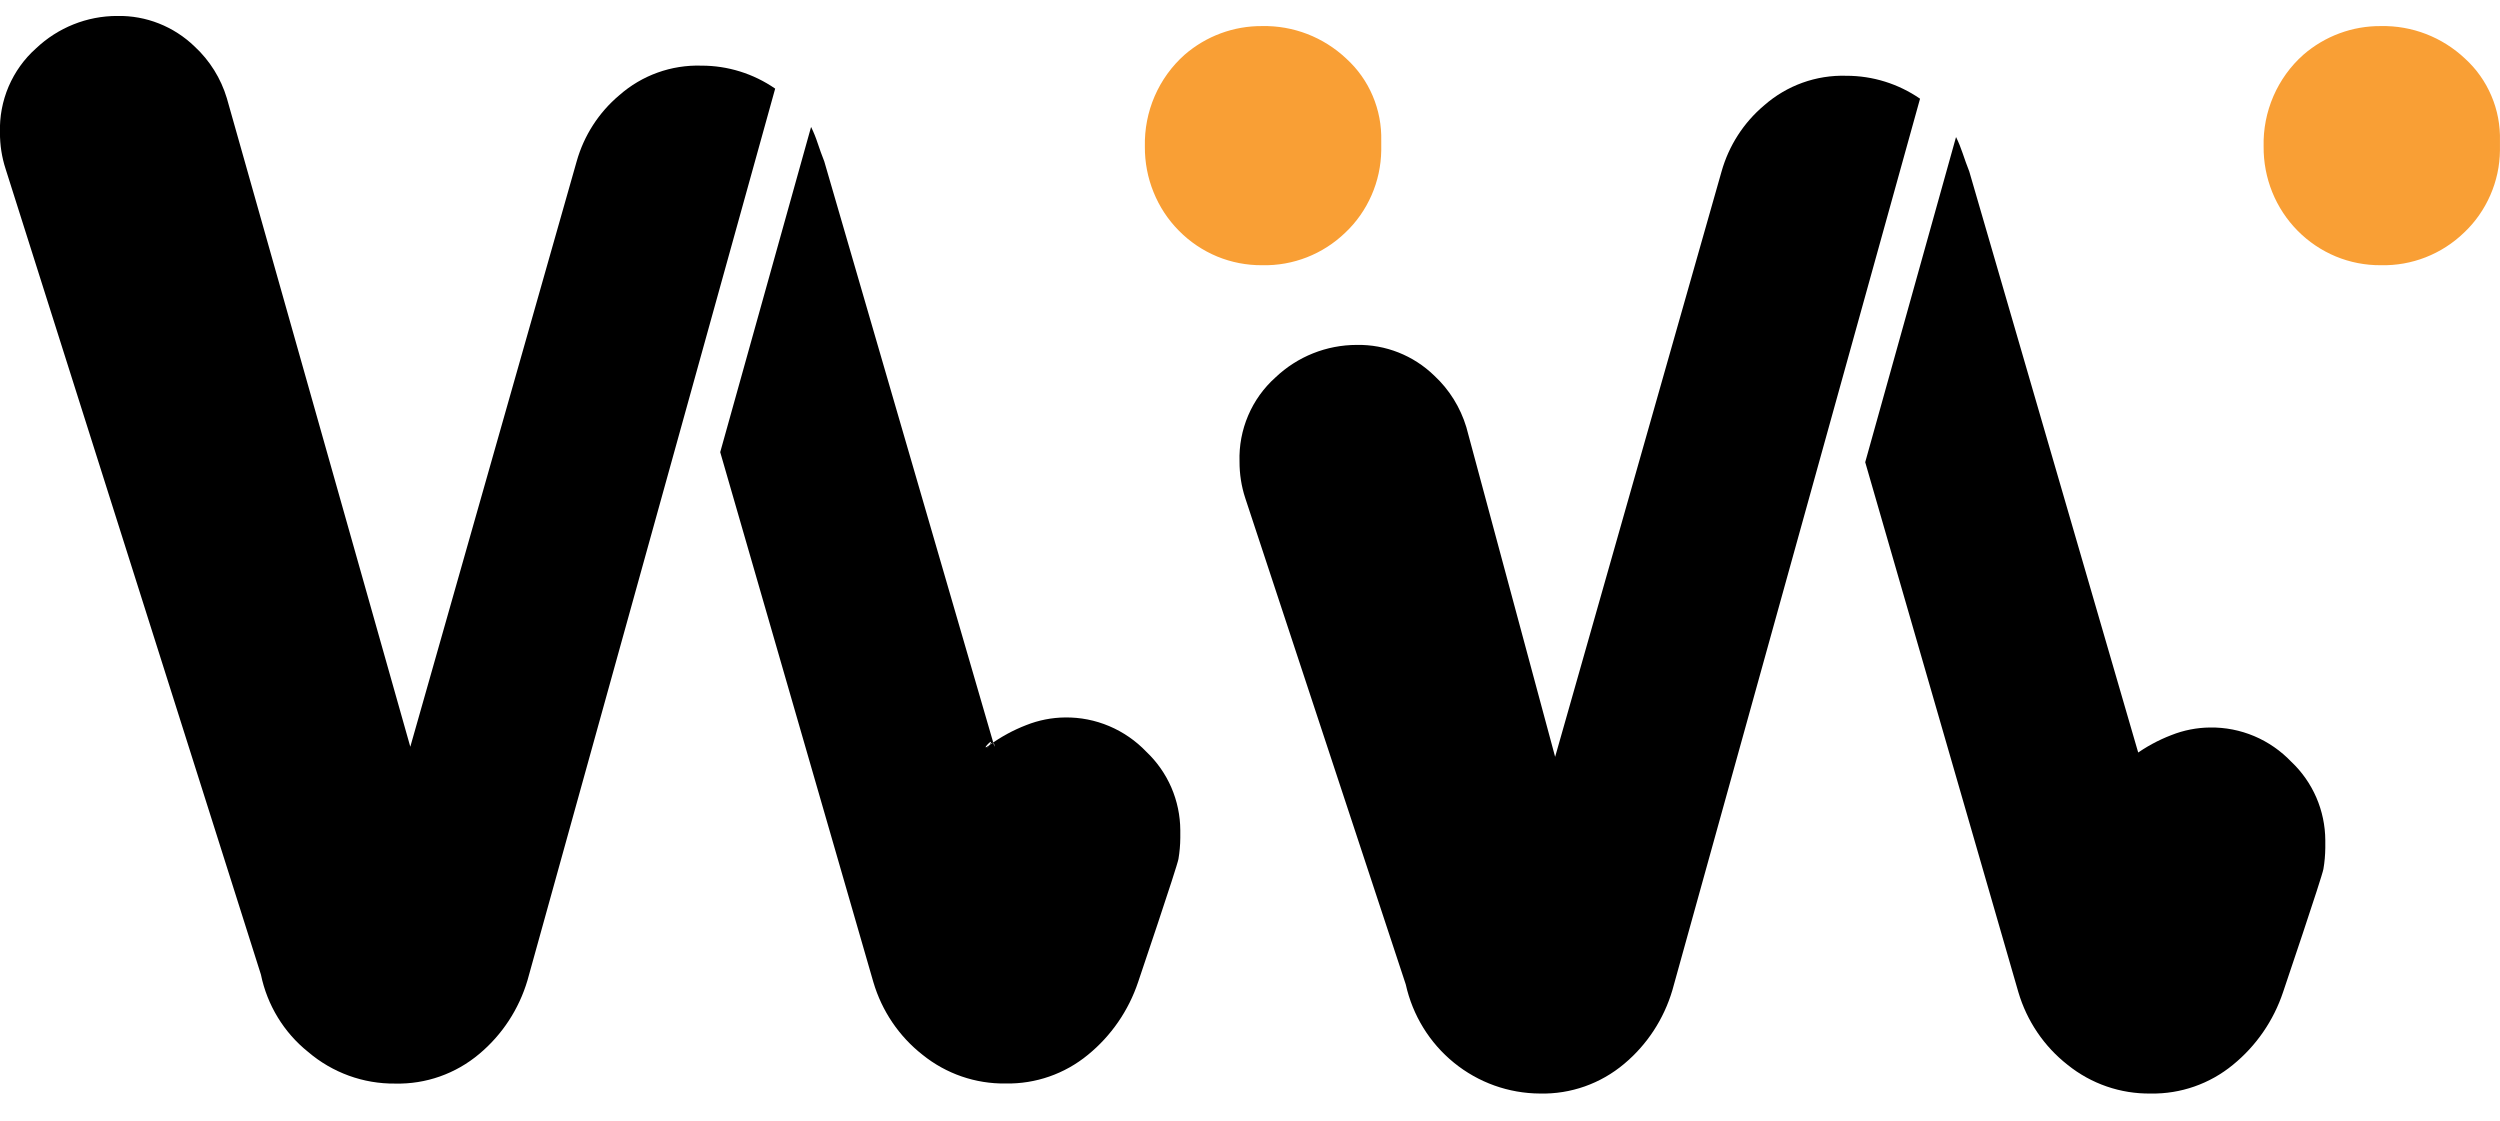
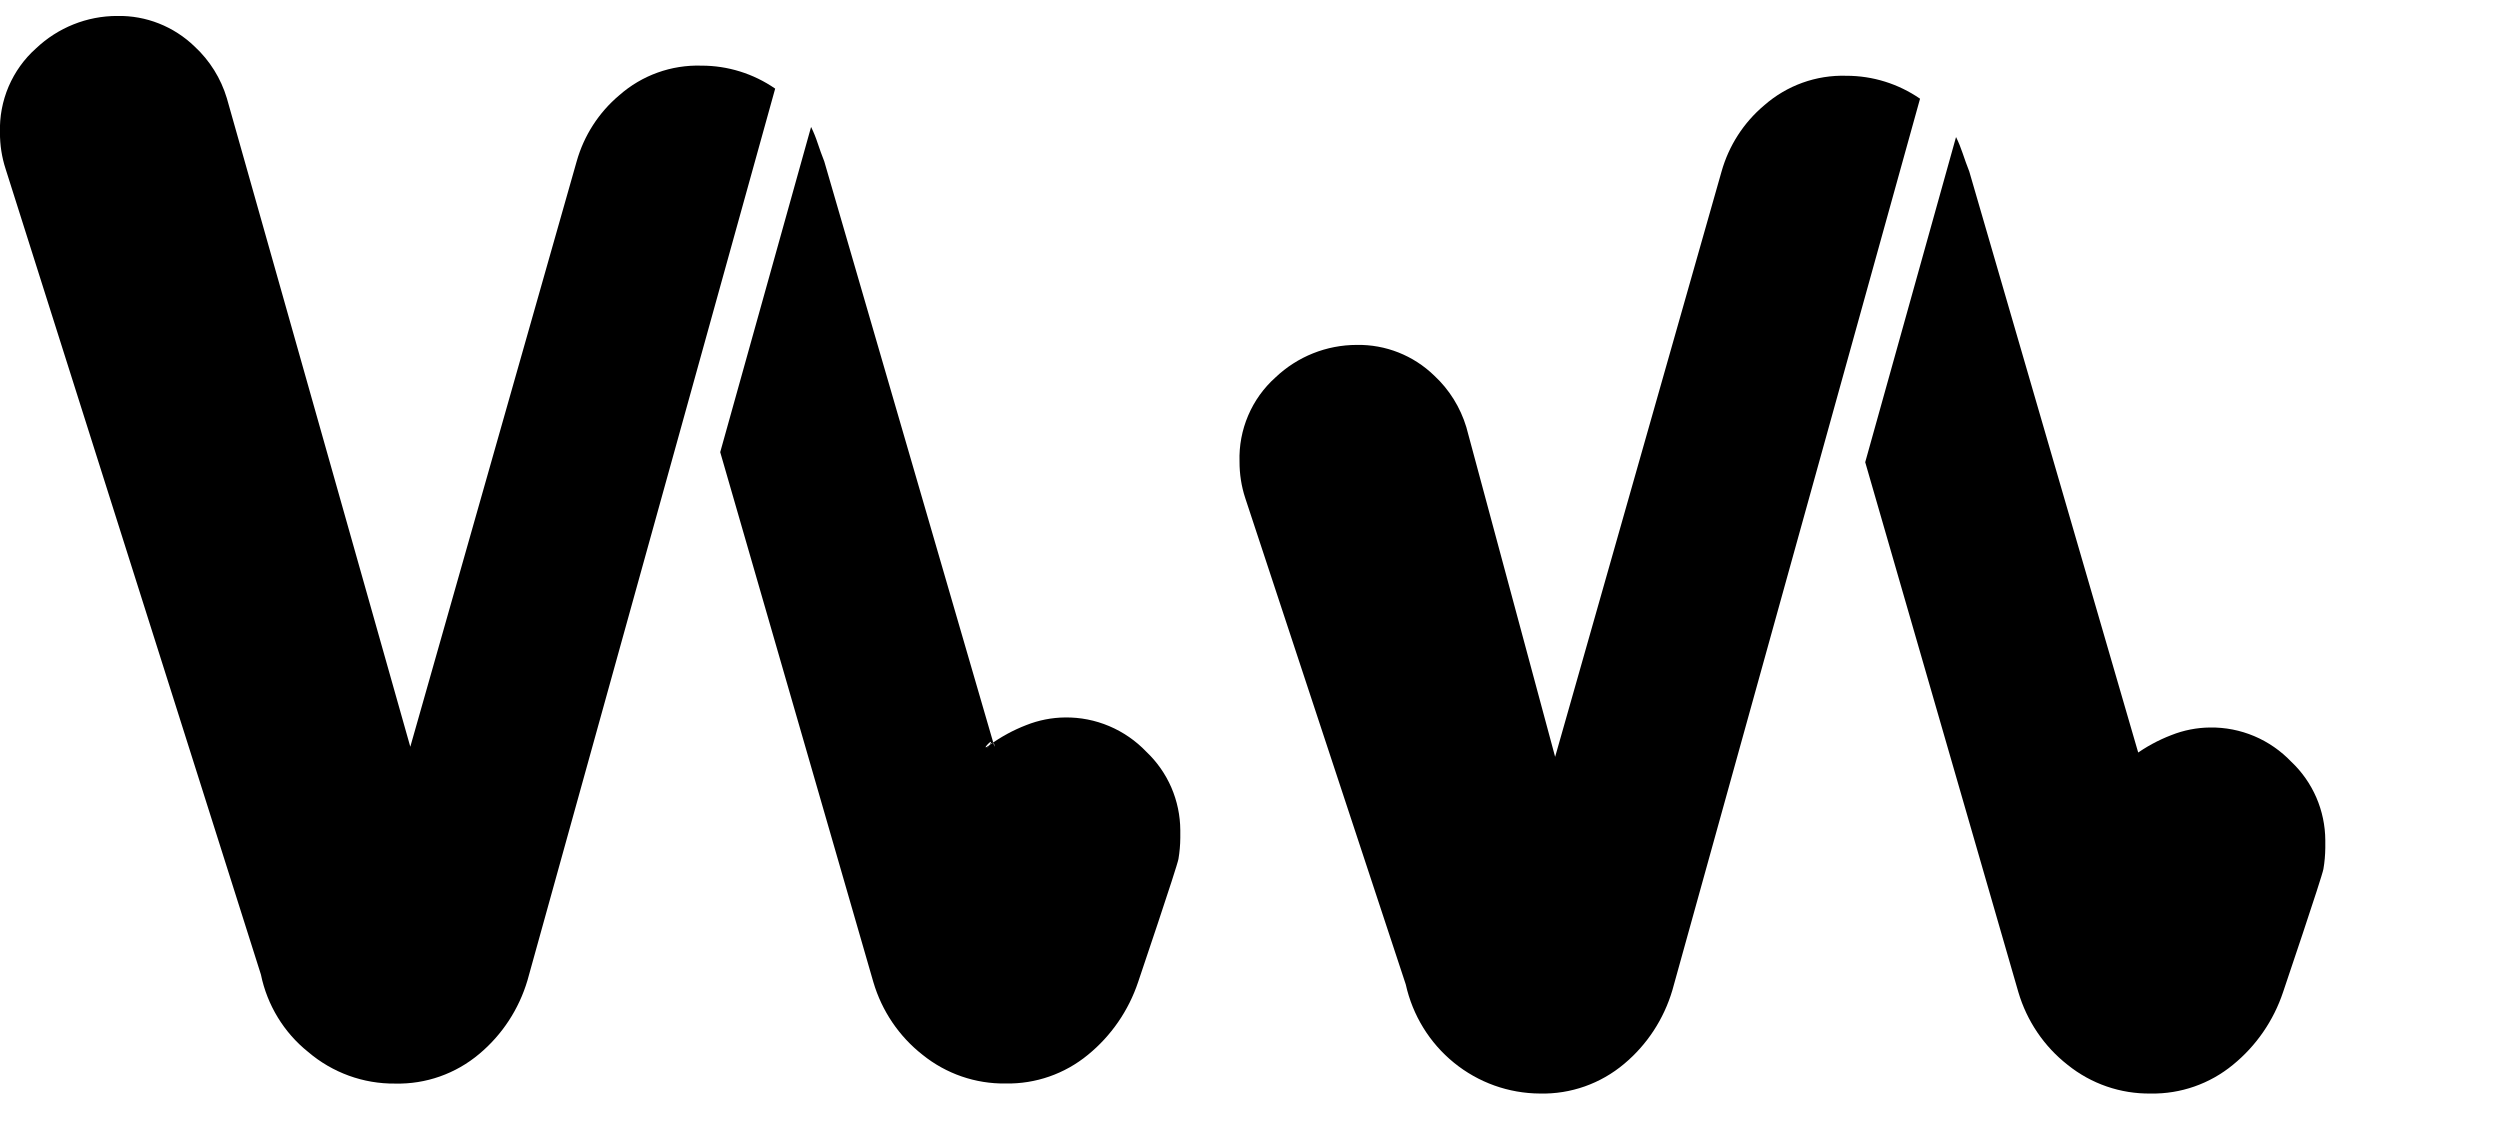
<svg xmlns="http://www.w3.org/2000/svg" width="58" height="26" viewBox="0 0 58 26" fill="none">
  <g clip-path="url(#clip0_776_5277)">
    <path d="M33.273 8.713C33.623 9.037 33.88 9.451 34.019 9.91L36.079 17.559L39.94 3.979C40.109 3.379 40.453 2.845 40.927 2.446C41.454 1.982 42.136 1.736 42.835 1.758C43.445 1.757 44.041 1.943 44.545 2.29L38.799 22.973C38.601 23.642 38.212 24.237 37.68 24.682C37.133 25.142 36.44 25.387 35.728 25.37C35.002 25.367 34.299 25.116 33.733 24.656C33.167 24.197 32.773 23.556 32.614 22.84L28.889 11.553C28.8 11.281 28.756 10.996 28.757 10.709C28.745 10.342 28.814 9.976 28.958 9.639C29.102 9.301 29.318 9 29.591 8.756C30.102 8.271 30.776 8.002 31.477 8.002C32.145 7.99 32.79 8.245 33.273 8.713ZM45.38 3.179C45.44 3.301 45.491 3.427 45.534 3.556C45.578 3.689 45.629 3.829 45.687 3.978L49.635 17.558C49.635 17.558 49.255 17.714 49.518 17.521C49.782 17.328 50.07 17.172 50.374 17.055C50.66 16.941 50.965 16.881 51.273 16.878C51.625 16.873 51.973 16.941 52.298 17.078C52.622 17.215 52.915 17.418 53.159 17.674C53.406 17.907 53.603 18.189 53.739 18.502C53.874 18.814 53.945 19.152 53.947 19.493V19.671C53.945 19.835 53.931 20 53.903 20.162C53.874 20.339 52.967 23.018 52.967 23.018C52.746 23.68 52.343 24.265 51.805 24.703C51.267 25.146 50.591 25.382 49.897 25.37C49.197 25.38 48.515 25.145 47.967 24.703C47.422 24.276 47.023 23.686 46.826 23.018L43.273 10.723L45.38 3.179Z" fill="black" />
    <path d="M4.517 1.081C4.867 1.406 5.125 1.819 5.263 2.279L9.519 17.325L13.379 3.743C13.548 3.144 13.892 2.61 14.366 2.211C14.893 1.746 15.575 1.501 16.274 1.523C16.884 1.522 17.48 1.708 17.984 2.056L12.238 22.742C12.04 23.411 11.651 24.006 11.119 24.451C10.572 24.912 9.879 25.156 9.167 25.139C8.43 25.147 7.714 24.887 7.15 24.406C6.587 23.956 6.199 23.319 6.053 22.609L0.131 3.922C0.042 3.649 -0.002 3.364 -0.001 3.078C-0.012 2.71 0.056 2.345 0.2 2.007C0.345 1.67 0.56 1.368 0.833 1.125C1.344 0.64 2.018 0.37 2.719 0.37C3.388 0.357 4.034 0.613 4.517 1.081ZM18.817 2.945C18.877 3.067 18.928 3.193 18.97 3.322C19.014 3.456 19.065 3.596 19.123 3.744L23.072 17.326C23.072 17.03 22.794 17.54 22.955 17.288C23.115 17.037 22.691 17.481 22.955 17.288C23.218 17.096 23.506 16.939 23.81 16.822C24.097 16.708 24.401 16.648 24.709 16.645C25.061 16.64 25.41 16.709 25.734 16.846C26.058 16.983 26.352 17.186 26.596 17.442C26.842 17.675 27.039 17.956 27.175 18.269C27.31 18.582 27.381 18.919 27.383 19.261V19.439C27.382 19.603 27.367 19.767 27.34 19.929C27.31 20.107 26.404 22.785 26.404 22.785C26.182 23.447 25.779 24.032 25.241 24.471C24.703 24.914 24.027 25.15 23.333 25.137C22.633 25.148 21.951 24.913 21.403 24.471C20.858 24.044 20.459 23.454 20.262 22.785L16.709 10.49L18.817 2.945Z" fill="black" />
-     <path d="M27.483 1.27C27.983 0.836 28.622 0.6 29.281 0.605C30.004 0.59 30.704 0.861 31.233 1.359C31.497 1.599 31.706 1.893 31.846 2.223C31.986 2.552 32.054 2.909 32.045 3.267V3.489C32.04 3.848 31.964 4.201 31.82 4.529C31.677 4.857 31.47 5.153 31.211 5.397C30.692 5.898 29.998 6.17 29.281 6.153C28.923 6.156 28.568 6.087 28.236 5.95C27.905 5.812 27.604 5.61 27.351 5.353C27.097 5.097 26.897 4.793 26.762 4.457C26.626 4.122 26.558 3.762 26.561 3.4C26.552 2.998 26.629 2.6 26.788 2.232C26.948 1.863 27.185 1.535 27.483 1.27ZM53.438 1.27C53.938 0.836 54.577 0.6 55.236 0.605C55.959 0.59 56.659 0.861 57.188 1.359C57.452 1.599 57.66 1.893 57.8 2.223C57.941 2.552 58.008 2.909 57.999 3.267V3.489C57.995 3.848 57.919 4.201 57.775 4.529C57.632 4.857 57.425 5.153 57.166 5.397C56.647 5.898 55.953 6.17 55.236 6.153C54.878 6.156 54.523 6.087 54.191 5.95C53.86 5.812 53.559 5.61 53.305 5.353C53.052 5.097 52.852 4.793 52.716 4.457C52.581 4.122 52.513 3.762 52.516 3.4C52.506 2.998 52.584 2.6 52.743 2.232C52.903 1.864 53.139 1.535 53.438 1.27Z" fill="#F99F35" />
  </g>
  <defs>
    <clipPath id="clip0_776_5277">
      <rect width="58" height="25" fill="white" transform="translate(0 0.371)" />
    </clipPath>
  </defs>
</svg>